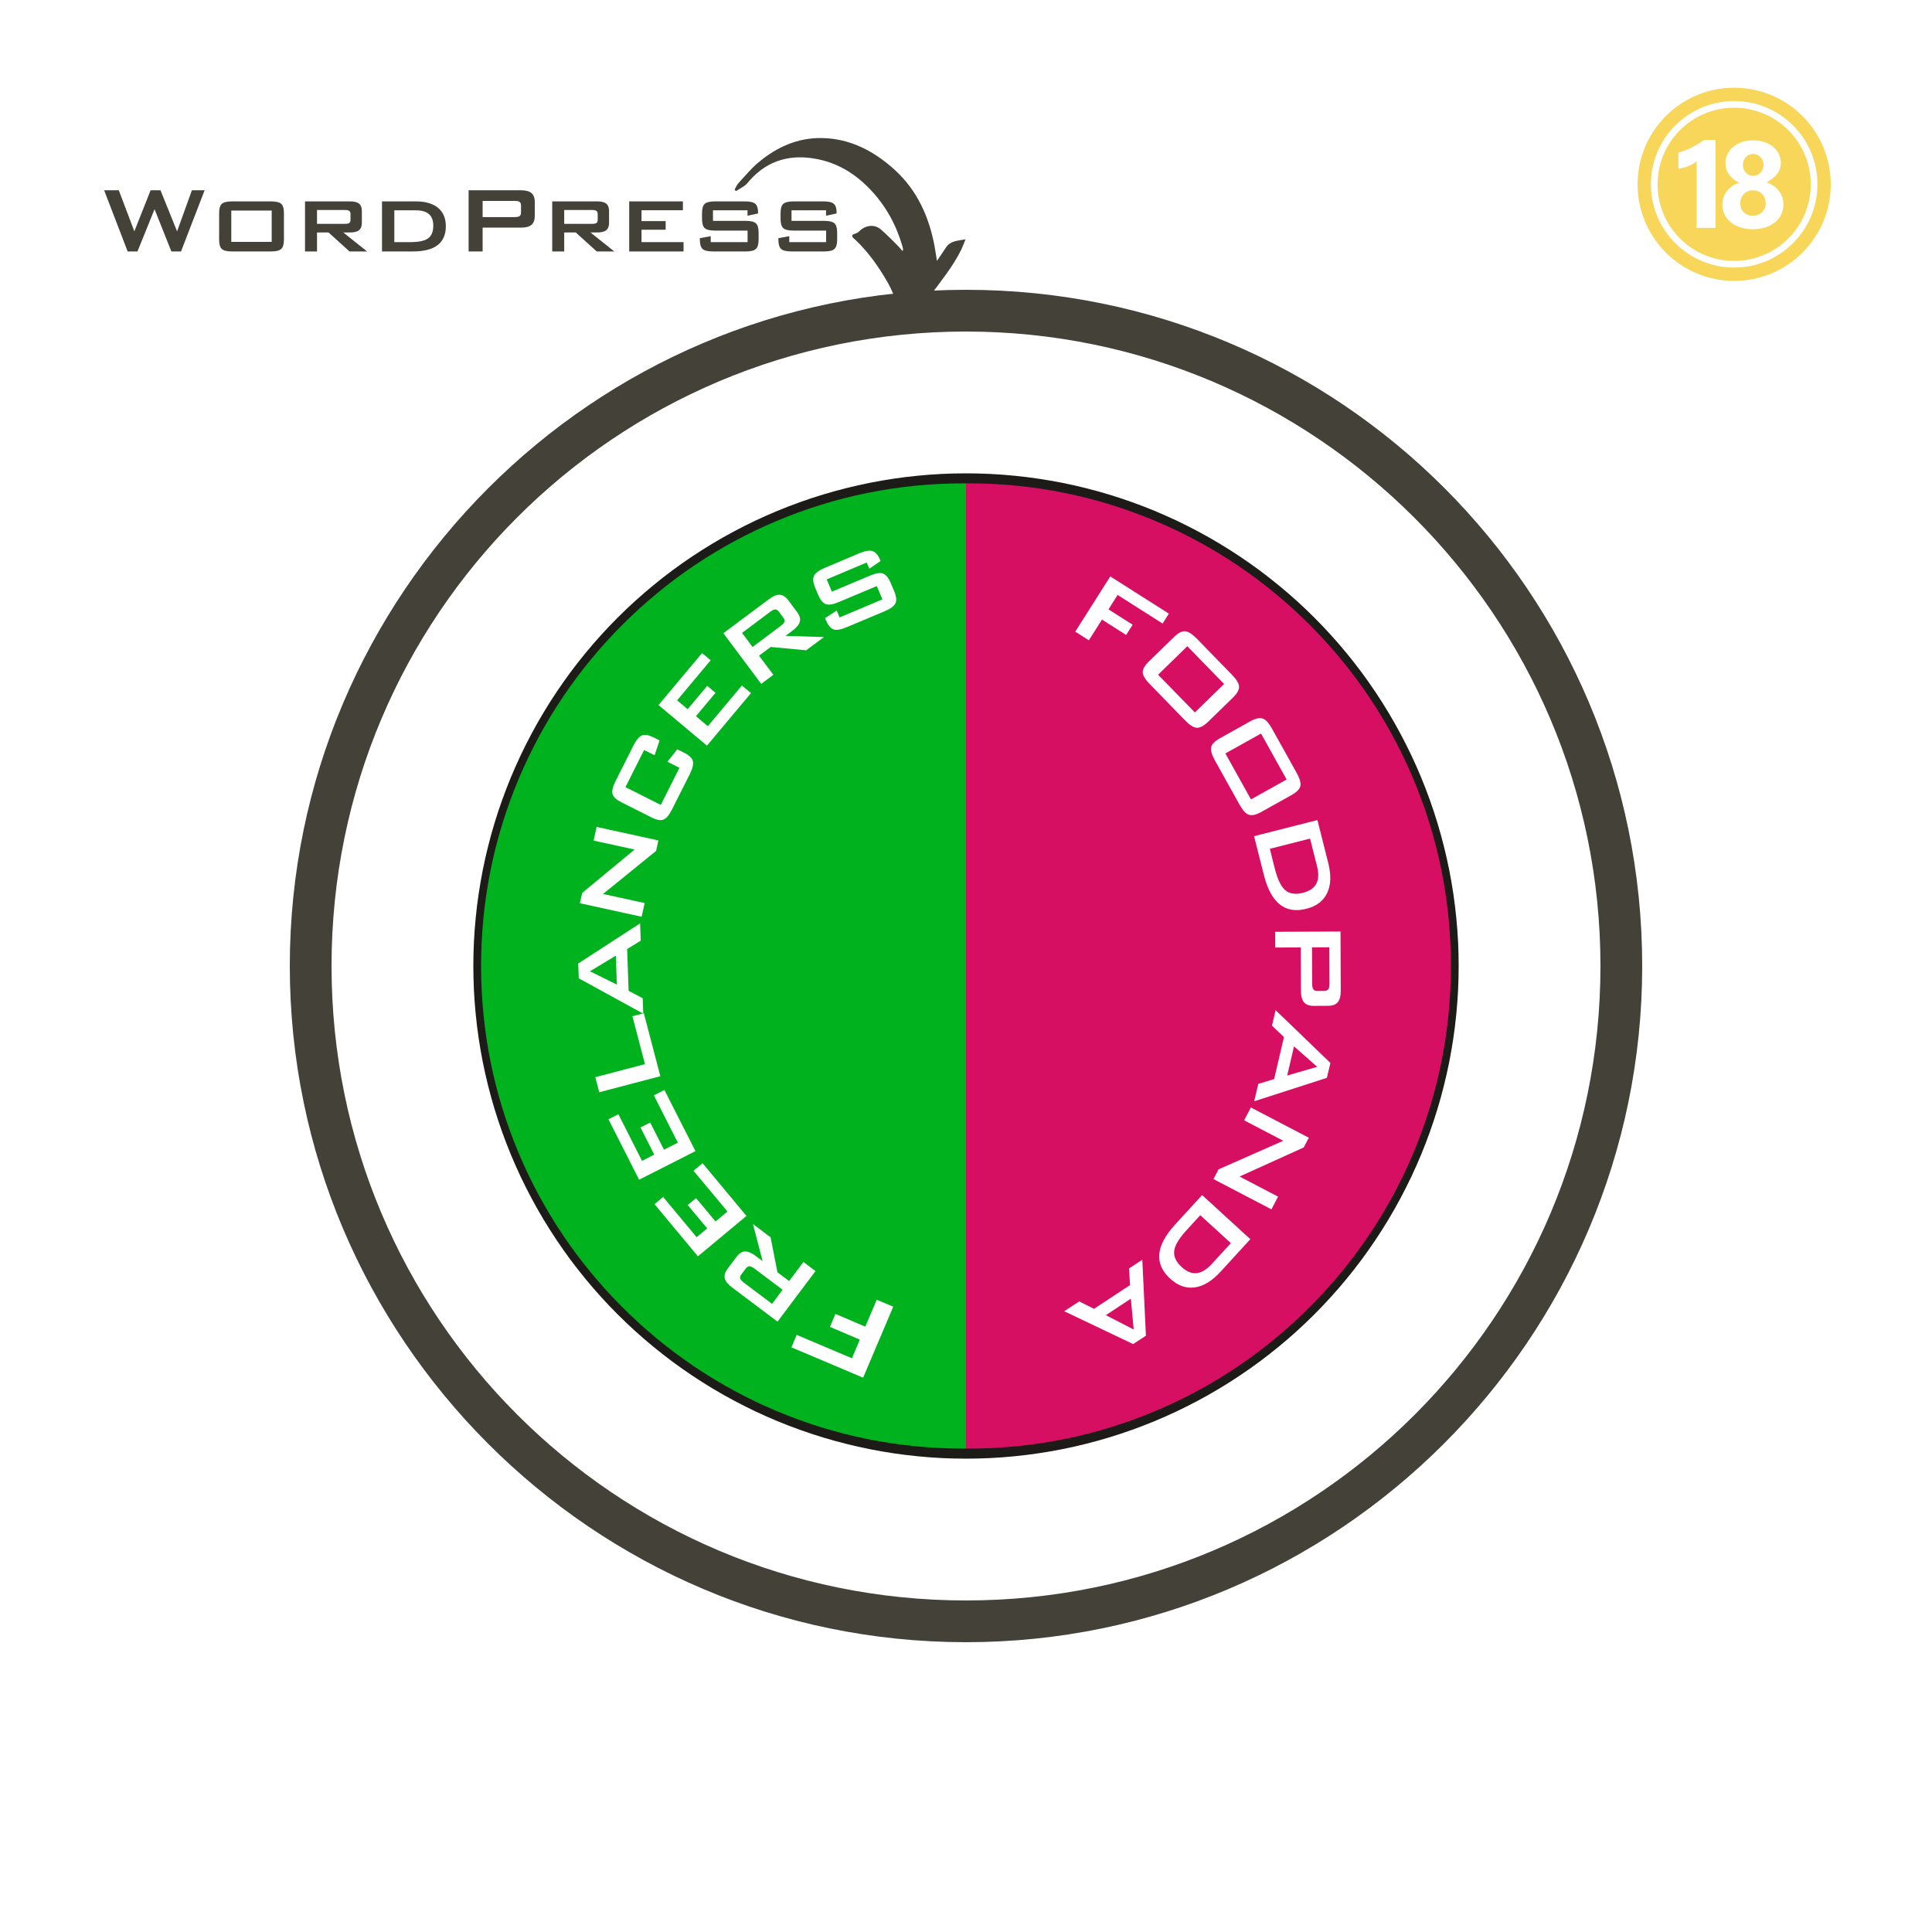
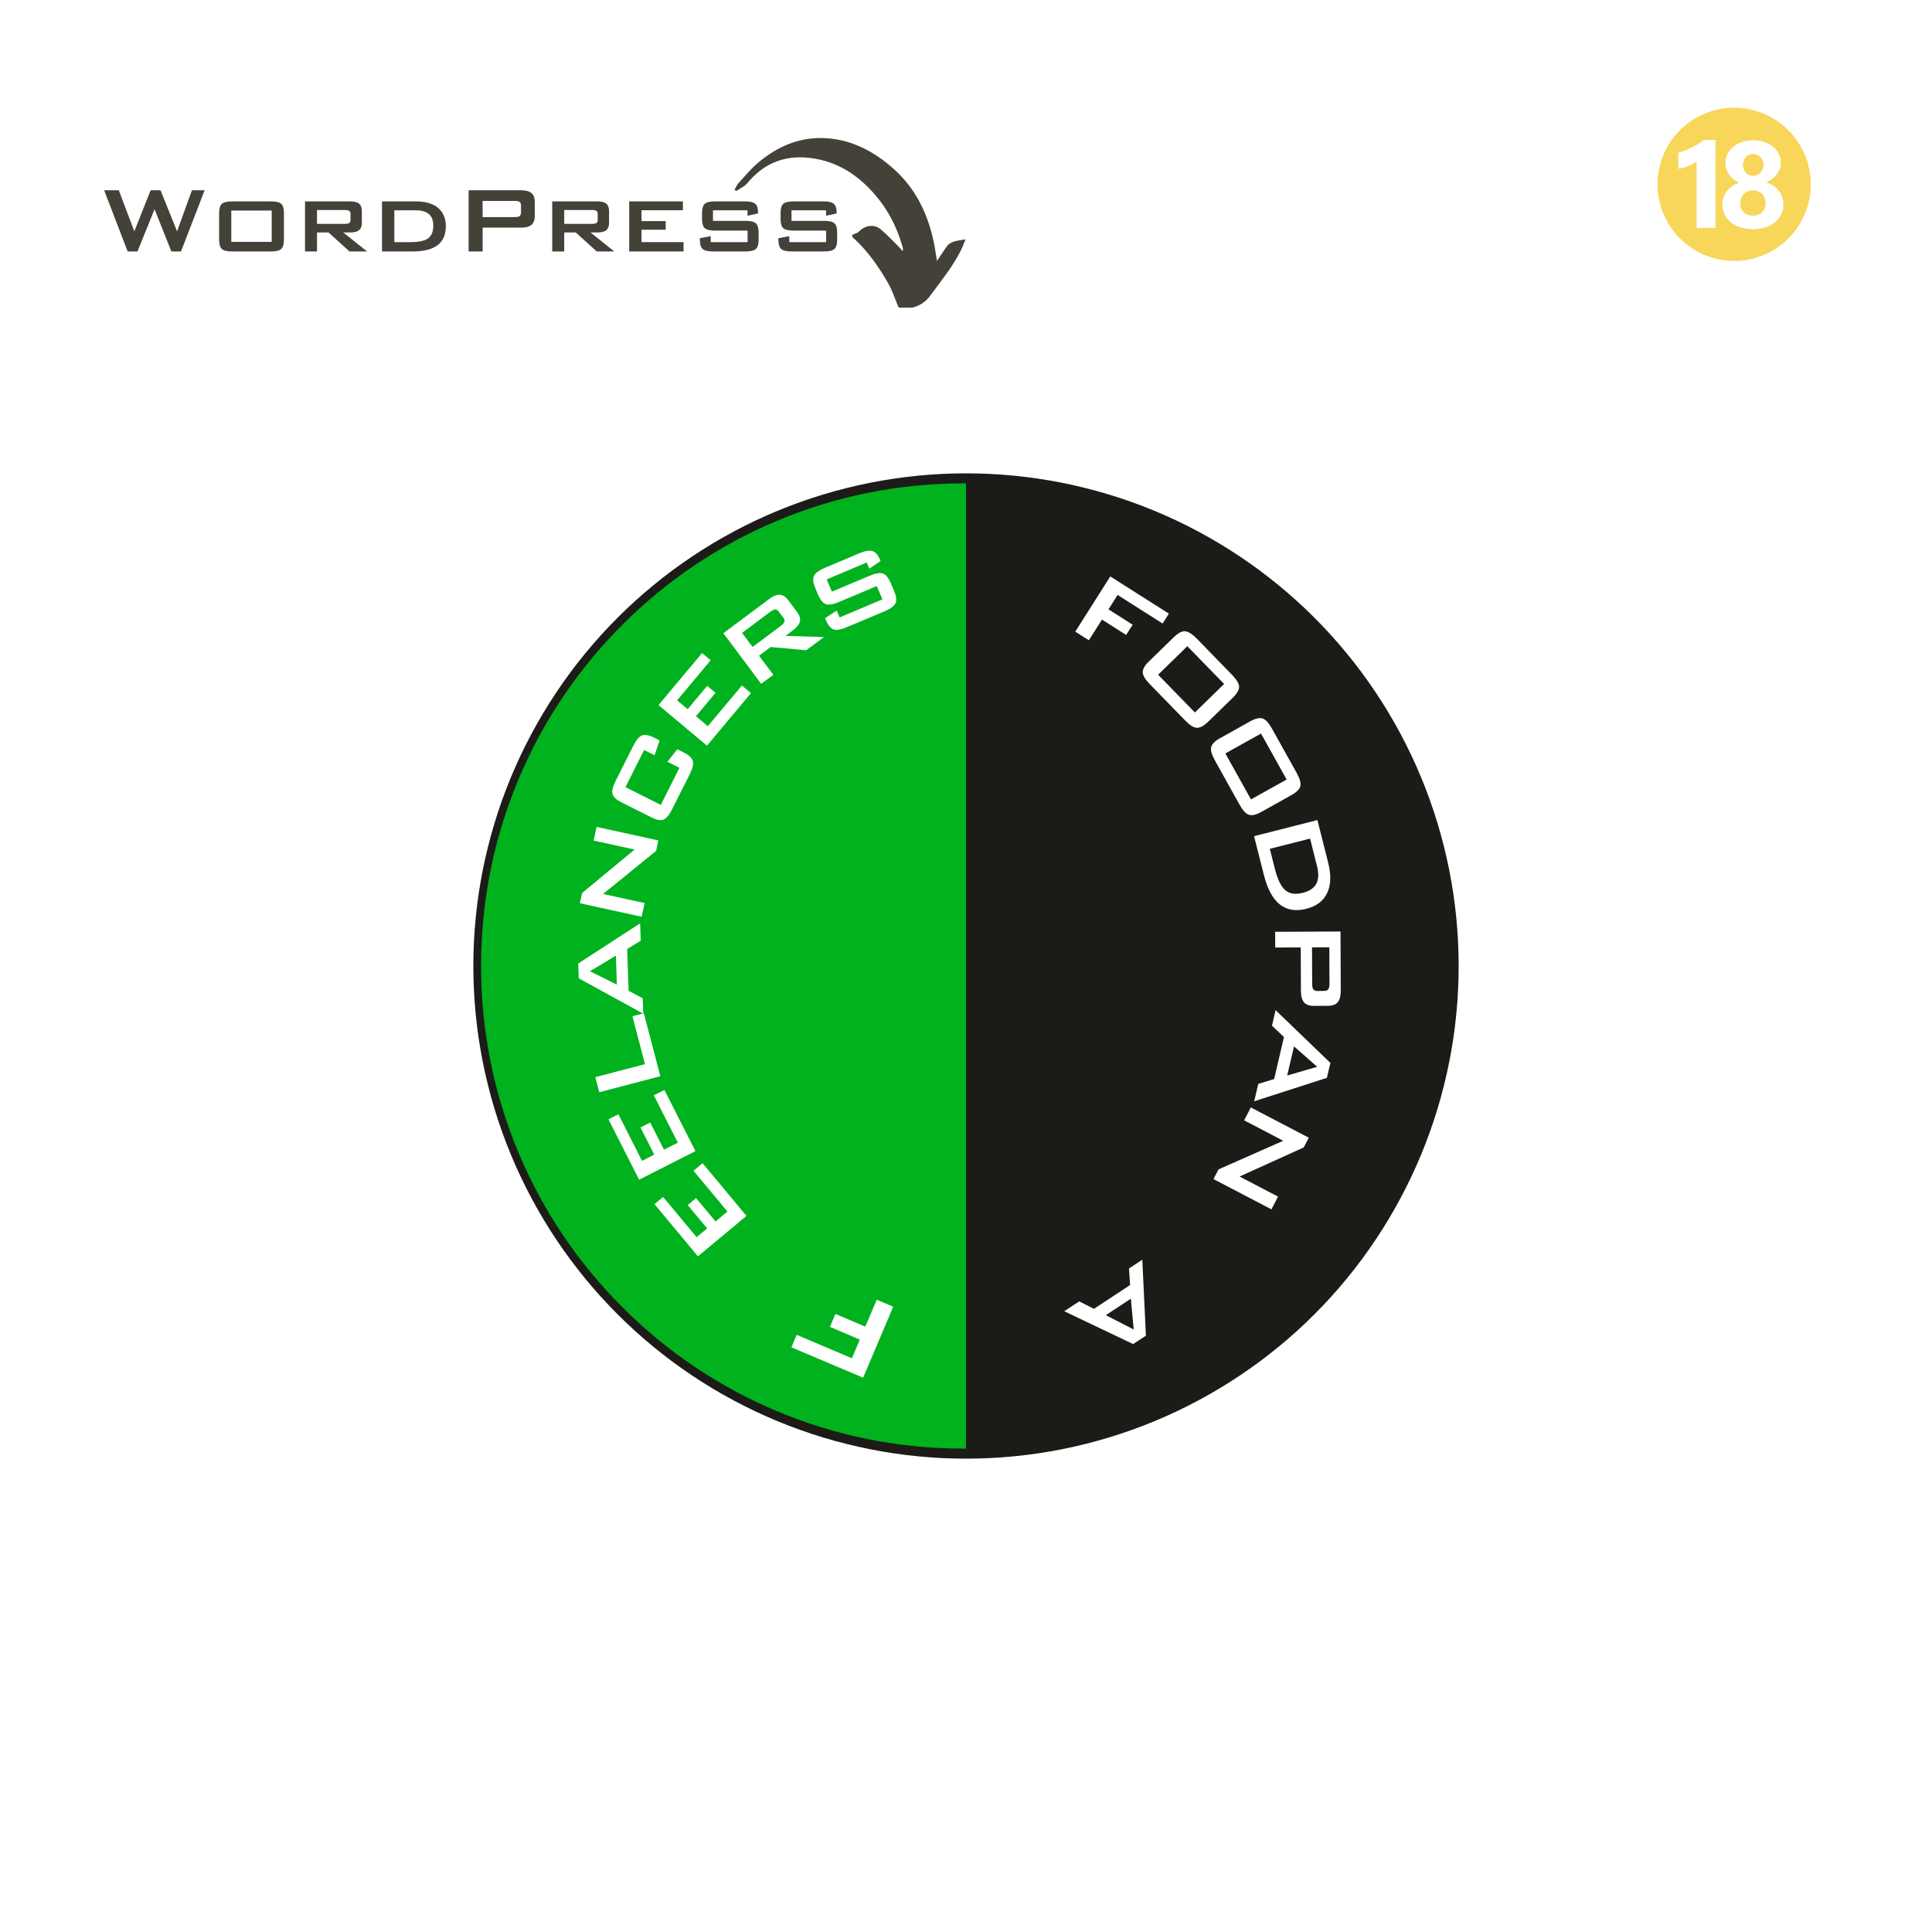
<svg xmlns="http://www.w3.org/2000/svg" width="500" zoomAndPan="magnify" viewBox="0 0 375 375" height="500" preserveAspectRatio="xMidYMid meet" version="1.0">
  <defs>
    <g />
    <clipPath id="f8baae5a56">
-       <path d="M 56.25 56.25 L 318.75 56.25 L 318.75 318.75 L 56.25 318.75 Z M 56.25 56.25 " clip-rule="nonzero" />
-     </clipPath>
+       </clipPath>
    <clipPath id="756834bd19">
      <path d="M 91.875 91.875 L 283.125 91.875 L 283.125 283.125 L 91.875 283.125 Z M 91.875 91.875 " clip-rule="nonzero" />
    </clipPath>
    <clipPath id="4f35473d80">
      <path d="M 93 93.746 L 187.496 93.746 L 187.496 281.246 L 93 281.246 Z M 93 93.746 " clip-rule="nonzero" />
    </clipPath>
    <clipPath id="ed1bb0c171">
-       <path d="M 187.504 93.746 L 281.629 93.746 L 281.629 281.246 L 187.504 281.246 Z M 187.504 93.746 " clip-rule="nonzero" />
-     </clipPath>
+       </clipPath>
    <clipPath id="030607d19b">
      <path d="M 317.852 17.023 L 355.352 17.023 L 355.352 54.523 L 317.852 54.523 Z M 317.852 17.023 " clip-rule="nonzero" />
    </clipPath>
    <clipPath id="a28c3cde53">
      <path d="M 142.5 26.723 L 187.5 26.723 L 187.5 59.723 L 142.5 59.723 Z M 142.5 26.723 " clip-rule="nonzero" />
    </clipPath>
  </defs>
  <rect x="-37.5" width="450" fill="#ffffff" y="-37.5" height="450" fill-opacity="1" />
  <rect x="-37.5" width="450" fill="#ffffff" y="-37.5" height="450" fill-opacity="1" />
  <g clip-path="url(#f8baae5a56)">
    <path fill="#444139" d="M 187.5 318.75 C 114.988 318.75 56.25 259.605 56.25 187.5 C 56.25 115.395 114.988 56.25 187.5 56.25 C 260.012 56.25 318.75 114.988 318.75 187.5 C 318.75 260.012 259.605 318.75 187.5 318.75 Z M 187.5 64.352 C 119.445 64.352 64.352 119.445 64.352 187.5 C 64.352 255.555 119.445 310.648 187.5 310.648 C 255.555 310.648 310.648 255.555 310.648 187.5 C 310.648 119.445 255.152 64.352 187.5 64.352 Z M 187.5 64.352 " fill-opacity="1" fill-rule="nonzero" />
  </g>
  <g clip-path="url(#756834bd19)">
    <path fill="#1c1b17" d="M 283.125 187.5 C 283.125 189.066 283.086 190.629 283.012 192.191 C 282.934 193.754 282.816 195.316 282.664 196.871 C 282.512 198.43 282.32 199.984 282.09 201.531 C 281.859 203.078 281.594 204.621 281.289 206.156 C 280.98 207.691 280.641 209.219 280.258 210.734 C 279.879 212.254 279.461 213.762 279.008 215.258 C 278.555 216.758 278.062 218.242 277.535 219.715 C 277.008 221.188 276.445 222.648 275.848 224.094 C 275.246 225.539 274.613 226.969 273.945 228.387 C 273.273 229.801 272.57 231.195 271.832 232.578 C 271.098 233.957 270.324 235.32 269.52 236.66 C 268.715 238.004 267.879 239.324 267.008 240.625 C 266.141 241.926 265.238 243.207 264.309 244.465 C 263.375 245.723 262.41 246.953 261.418 248.164 C 260.426 249.375 259.406 250.559 258.352 251.719 C 257.301 252.879 256.223 254.012 255.117 255.117 C 254.012 256.223 252.879 257.301 251.719 258.352 C 250.559 259.406 249.375 260.426 248.164 261.418 C 246.953 262.41 245.719 263.375 244.465 264.309 C 243.207 265.238 241.926 266.141 240.625 267.008 C 239.324 267.879 238.004 268.715 236.66 269.52 C 235.32 270.324 233.957 271.098 232.578 271.832 C 231.195 272.57 229.801 273.273 228.387 273.945 C 226.969 274.613 225.539 275.246 224.094 275.848 C 222.648 276.445 221.188 277.008 219.715 277.535 C 218.242 278.062 216.758 278.555 215.258 279.008 C 213.762 279.461 212.254 279.879 210.734 280.258 C 209.219 280.641 207.691 280.98 206.156 281.289 C 204.621 281.594 203.078 281.859 201.531 282.09 C 199.984 282.32 198.43 282.512 196.871 282.664 C 195.316 282.816 193.754 282.934 192.191 283.012 C 190.629 283.086 189.066 283.125 187.5 283.125 C 185.934 283.125 184.371 283.086 182.809 283.012 C 181.246 282.934 179.684 282.816 178.129 282.664 C 176.57 282.512 175.016 282.32 173.469 282.09 C 171.922 281.859 170.379 281.594 168.844 281.289 C 167.309 280.98 165.781 280.641 164.266 280.258 C 162.746 279.879 161.238 279.461 159.742 279.008 C 158.242 278.555 156.758 278.062 155.285 277.535 C 153.812 277.008 152.352 276.445 150.906 275.848 C 149.461 275.246 148.031 274.613 146.613 273.945 C 145.199 273.273 143.805 272.57 142.422 271.832 C 141.043 271.098 139.68 270.324 138.34 269.52 C 136.996 268.715 135.676 267.879 134.375 267.008 C 133.074 266.141 131.793 265.238 130.535 264.309 C 129.277 263.375 128.047 262.41 126.836 261.418 C 125.625 260.426 124.441 259.406 123.281 258.352 C 122.121 257.301 120.988 256.223 119.883 255.117 C 118.777 254.012 117.699 252.879 116.648 251.719 C 115.594 250.559 114.574 249.375 113.582 248.164 C 112.59 246.953 111.625 245.719 110.691 244.465 C 109.762 243.207 108.859 241.926 107.992 240.625 C 107.121 239.324 106.285 238.004 105.48 236.66 C 104.676 235.32 103.902 233.957 103.168 232.578 C 102.43 231.195 101.727 229.801 101.055 228.387 C 100.387 226.969 99.754 225.539 99.152 224.094 C 98.555 222.648 97.992 221.188 97.465 219.715 C 96.938 218.242 96.445 216.758 95.992 215.258 C 95.539 213.762 95.121 212.254 94.742 210.734 C 94.359 209.219 94.02 207.691 93.711 206.156 C 93.406 204.621 93.141 203.078 92.91 201.531 C 92.68 199.984 92.488 198.43 92.336 196.871 C 92.184 195.316 92.066 193.754 91.988 192.191 C 91.914 190.629 91.875 189.066 91.875 187.5 C 91.875 185.934 91.914 184.371 91.988 182.809 C 92.066 181.246 92.184 179.684 92.336 178.129 C 92.488 176.57 92.68 175.016 92.91 173.469 C 93.141 171.922 93.406 170.379 93.711 168.844 C 94.02 167.309 94.359 165.781 94.742 164.266 C 95.121 162.746 95.539 161.238 95.992 159.742 C 96.445 158.242 96.938 156.758 97.465 155.285 C 97.992 153.812 98.555 152.352 99.152 150.906 C 99.754 149.461 100.387 148.031 101.055 146.613 C 101.727 145.199 102.43 143.805 103.168 142.422 C 103.902 141.043 104.676 139.68 105.48 138.34 C 106.285 136.996 107.121 135.676 107.992 134.375 C 108.859 133.074 109.762 131.793 110.691 130.535 C 111.625 129.277 112.59 128.047 113.582 126.836 C 114.574 125.625 115.594 124.441 116.648 123.281 C 117.699 122.121 118.777 120.988 119.883 119.883 C 120.988 118.777 122.121 117.699 123.281 116.648 C 124.441 115.594 125.625 114.574 126.836 113.582 C 128.047 112.59 129.277 111.625 130.535 110.691 C 131.793 109.762 133.074 108.859 134.375 107.992 C 135.676 107.121 136.996 106.285 138.34 105.48 C 139.68 104.676 141.043 103.902 142.422 103.168 C 143.805 102.43 145.199 101.727 146.613 101.055 C 148.031 100.387 149.461 99.754 150.906 99.152 C 152.352 98.555 153.812 97.992 155.285 97.465 C 156.758 96.938 158.242 96.445 159.742 95.992 C 161.238 95.539 162.746 95.121 164.266 94.742 C 165.781 94.359 167.309 94.02 168.844 93.711 C 170.379 93.406 171.922 93.141 173.469 92.91 C 175.016 92.68 176.57 92.488 178.129 92.336 C 179.684 92.184 181.246 92.066 182.809 91.988 C 184.371 91.914 185.934 91.875 187.5 91.875 C 189.066 91.875 190.629 91.914 192.191 91.988 C 193.754 92.066 195.316 92.184 196.871 92.336 C 198.43 92.488 199.984 92.68 201.531 92.91 C 203.078 93.141 204.621 93.406 206.156 93.711 C 207.691 94.02 209.219 94.359 210.734 94.742 C 212.254 95.121 213.762 95.539 215.258 95.992 C 216.758 96.445 218.242 96.938 219.715 97.465 C 221.188 97.992 222.648 98.555 224.094 99.152 C 225.539 99.754 226.969 100.387 228.387 101.055 C 229.801 101.727 231.195 102.43 232.578 103.168 C 233.957 103.902 235.32 104.676 236.66 105.48 C 238.004 106.285 239.324 107.121 240.625 107.992 C 241.926 108.859 243.207 109.762 244.465 110.691 C 245.719 111.625 246.953 112.59 248.164 113.582 C 249.375 114.574 250.559 115.594 251.719 116.648 C 252.879 117.699 254.012 118.777 255.117 119.883 C 256.223 120.988 257.301 122.121 258.352 123.281 C 259.406 124.441 260.426 125.625 261.418 126.836 C 262.41 128.047 263.375 129.277 264.309 130.535 C 265.238 131.793 266.141 133.074 267.008 134.375 C 267.879 135.676 268.715 136.996 269.52 138.34 C 270.324 139.68 271.098 141.043 271.832 142.422 C 272.57 143.805 273.273 145.199 273.945 146.613 C 274.613 148.031 275.246 149.461 275.848 150.906 C 276.445 152.352 277.008 153.812 277.535 155.285 C 278.062 156.758 278.555 158.242 279.008 159.742 C 279.461 161.238 279.879 162.746 280.258 164.266 C 280.641 165.781 280.98 167.309 281.289 168.844 C 281.594 170.379 281.859 171.922 282.09 173.469 C 282.32 175.016 282.512 176.57 282.664 178.129 C 282.816 179.684 282.934 181.246 283.012 182.809 C 283.086 184.371 283.125 185.934 283.125 187.5 Z M 283.125 187.5 " fill-opacity="1" fill-rule="nonzero" />
  </g>
  <g clip-path="url(#4f35473d80)">
    <path fill="#00b21d" d="M 187.496 281.176 L 187.055 281.176 C 174.41 281.176 162.141 278.699 150.59 273.816 C 139.438 269.098 129.418 262.344 120.816 253.738 C 112.211 245.137 105.457 235.117 100.738 223.965 C 95.855 212.414 93.379 200.145 93.379 187.5 C 93.379 174.852 95.855 162.586 100.738 151.035 C 105.457 139.879 112.211 129.863 120.816 121.258 C 129.418 112.656 139.438 105.902 150.59 101.184 C 162.141 96.297 174.41 93.82 187.055 93.82 L 187.496 93.82 Z M 187.496 281.176 " fill-opacity="1" fill-rule="nonzero" />
  </g>
  <g clip-path="url(#ed1bb0c171)">
    <path fill="#d70f63" d="M 187.504 93.816 L 187.945 93.816 C 200.59 93.816 212.859 96.297 224.41 101.18 C 235.562 105.898 245.582 112.652 254.184 121.254 C 262.789 129.859 269.543 139.879 274.262 151.031 C 279.145 162.582 281.621 174.852 281.621 187.496 C 281.621 200.141 279.145 212.41 274.262 223.961 C 269.543 235.113 262.789 245.133 254.184 253.734 C 245.582 262.34 235.562 269.094 224.41 273.812 C 212.859 278.695 200.59 281.172 187.945 281.172 L 187.504 281.172 Z M 187.504 93.816 " fill-opacity="1" fill-rule="nonzero" />
  </g>
  <path fill="#f7d65a" d="M 338.883 33.527 C 339.062 33.719 339.277 33.867 339.516 33.977 C 340.035 34.199 340.551 34.199 341.07 33.977 C 341.312 33.867 341.523 33.715 341.703 33.52 C 342.102 33.098 342.297 32.598 342.293 32.02 C 342.293 31.727 342.246 31.445 342.141 31.176 C 341.941 30.648 341.586 30.277 341.074 30.051 C 340.543 29.82 340.012 29.82 339.477 30.051 C 339.238 30.16 339.027 30.312 338.852 30.504 C 338.668 30.703 338.535 30.93 338.441 31.18 C 338.344 31.449 338.293 31.727 338.297 32.012 C 338.293 32.301 338.348 32.578 338.453 32.848 C 338.555 33.102 338.695 33.328 338.883 33.527 Z M 338.883 33.527 " fill-opacity="1" fill-rule="evenodd" />
  <path fill="#f7d65a" d="M 336.602 20.906 C 335.625 20.906 334.656 21 333.699 21.191 C 332.742 21.379 331.812 21.664 330.91 22.035 C 330.008 22.41 329.148 22.867 328.34 23.41 C 327.527 23.953 326.773 24.57 326.086 25.262 C 325.395 25.949 324.777 26.703 324.234 27.512 C 323.691 28.324 323.234 29.184 322.859 30.086 C 322.488 30.984 322.207 31.918 322.016 32.875 C 321.824 33.832 321.73 34.797 321.73 35.773 C 321.73 36.75 321.824 37.719 322.016 38.676 C 322.207 39.633 322.488 40.562 322.859 41.465 C 323.234 42.367 323.691 43.227 324.234 44.035 C 324.777 44.848 325.395 45.602 326.086 46.289 C 326.773 46.98 327.527 47.598 328.34 48.141 C 329.148 48.684 330.008 49.141 330.91 49.516 C 331.812 49.887 332.742 50.168 333.699 50.359 C 334.656 50.551 335.625 50.645 336.602 50.645 C 337.578 50.645 338.543 50.551 339.5 50.359 C 340.457 50.168 341.387 49.887 342.289 49.516 C 343.191 49.141 344.051 48.684 344.863 48.141 C 345.672 47.598 346.426 46.98 347.113 46.289 C 347.805 45.602 348.422 44.848 348.965 44.035 C 349.508 43.227 349.965 42.367 350.34 41.465 C 350.711 40.562 350.996 39.633 351.184 38.676 C 351.375 37.719 351.469 36.75 351.469 35.773 C 351.469 34.797 351.375 33.832 351.184 32.875 C 350.992 31.918 350.711 30.988 350.336 30.086 C 349.965 29.184 349.504 28.328 348.961 27.516 C 348.422 26.703 347.805 25.953 347.113 25.262 C 346.422 24.57 345.672 23.953 344.859 23.414 C 344.047 22.871 343.191 22.41 342.289 22.039 C 341.387 21.664 340.457 21.383 339.5 21.191 C 338.543 21 337.578 20.906 336.602 20.906 Z M 332.98 44.227 L 329.312 44.227 L 329.312 31.293 C 329.09 31.488 328.852 31.656 328.598 31.801 C 328.312 31.965 328.02 32.109 327.719 32.23 C 327.402 32.363 327.082 32.469 326.75 32.559 C 326.426 32.645 326.098 32.711 325.762 32.75 L 325.762 29.648 C 326.695 29.375 327.598 29.02 328.465 28.574 C 329.27 28.168 330.035 27.691 330.758 27.148 L 332.98 27.148 Z M 345.727 41.645 C 345.434 42.242 345.031 42.746 344.512 43.16 C 343.945 43.605 343.32 43.934 342.637 44.145 C 341.039 44.617 339.445 44.617 337.852 44.145 C 337.164 43.938 336.539 43.613 335.977 43.172 C 335.453 42.758 335.047 42.258 334.746 41.664 C 334.445 41.051 334.297 40.406 334.305 39.723 C 334.305 39.266 334.371 38.816 334.508 38.379 C 334.645 37.945 334.848 37.547 335.121 37.18 C 335.406 36.793 335.746 36.465 336.137 36.188 C 336.582 35.879 337.062 35.641 337.578 35.473 C 336.785 35.102 336.129 34.562 335.609 33.859 C 335.137 33.207 334.906 32.48 334.91 31.676 C 334.906 31.055 335.039 30.465 335.312 29.906 C 335.582 29.355 335.953 28.887 336.426 28.496 C 336.93 28.082 337.496 27.773 338.121 27.57 C 338.816 27.344 339.535 27.23 340.27 27.242 C 341.012 27.234 341.738 27.344 342.449 27.574 C 343.074 27.773 343.641 28.082 344.152 28.492 C 344.625 28.875 344.996 29.34 345.266 29.887 C 345.535 30.438 345.668 31.02 345.66 31.633 C 345.664 32.438 345.418 33.16 344.914 33.793 C 344.359 34.492 343.672 35.027 342.855 35.395 C 343.367 35.562 343.844 35.801 344.289 36.109 C 344.684 36.387 345.027 36.719 345.32 37.105 C 345.602 37.477 345.809 37.883 345.949 38.324 C 346.09 38.77 346.16 39.227 346.16 39.691 C 346.168 40.375 346.027 41.027 345.73 41.645 Z M 345.727 41.645 " fill-opacity="1" fill-rule="evenodd" />
  <g clip-path="url(#030607d19b)">
-     <path fill="#f7d65a" d="M 336.602 17.023 C 335.984 17.023 335.375 17.055 334.762 17.117 C 334.152 17.176 333.543 17.266 332.941 17.387 C 332.34 17.504 331.746 17.652 331.156 17.832 C 330.57 18.012 329.992 18.219 329.426 18.453 C 328.855 18.688 328.305 18.949 327.762 19.238 C 327.219 19.527 326.695 19.844 326.184 20.184 C 325.672 20.527 325.18 20.891 324.707 21.281 C 324.23 21.672 323.777 22.082 323.34 22.516 C 322.906 22.949 322.496 23.406 322.105 23.879 C 321.715 24.355 321.352 24.848 321.012 25.359 C 320.668 25.867 320.352 26.395 320.062 26.938 C 319.773 27.477 319.512 28.031 319.277 28.602 C 319.043 29.168 318.836 29.746 318.656 30.332 C 318.48 30.918 318.328 31.516 318.211 32.117 C 318.09 32.719 318 33.324 317.941 33.938 C 317.879 34.547 317.852 35.16 317.852 35.773 C 317.852 36.391 317.879 37 317.941 37.613 C 318 38.223 318.09 38.832 318.211 39.434 C 318.328 40.035 318.48 40.629 318.656 41.219 C 318.836 41.805 319.043 42.383 319.277 42.949 C 319.512 43.52 319.773 44.07 320.062 44.613 C 320.352 45.156 320.668 45.68 321.012 46.191 C 321.352 46.703 321.715 47.195 322.105 47.668 C 322.496 48.145 322.906 48.598 323.34 49.035 C 323.777 49.469 324.23 49.879 324.707 50.27 C 325.18 50.66 325.672 51.023 326.184 51.363 C 326.695 51.707 327.219 52.023 327.762 52.312 C 328.305 52.602 328.855 52.863 329.426 53.098 C 329.992 53.332 330.57 53.539 331.156 53.719 C 331.746 53.895 332.34 54.043 332.941 54.164 C 333.543 54.285 334.152 54.375 334.762 54.434 C 335.375 54.496 335.984 54.523 336.602 54.523 C 337.215 54.523 337.828 54.496 338.438 54.434 C 339.051 54.375 339.656 54.285 340.258 54.164 C 340.859 54.043 341.457 53.895 342.043 53.719 C 342.629 53.539 343.207 53.332 343.773 53.098 C 344.344 52.863 344.898 52.602 345.438 52.312 C 345.98 52.023 346.508 51.707 347.016 51.363 C 347.527 51.023 348.02 50.66 348.496 50.27 C 348.969 49.879 349.426 49.469 349.859 49.035 C 350.293 48.598 350.703 48.145 351.094 47.668 C 351.484 47.195 351.848 46.703 352.191 46.191 C 352.531 45.68 352.848 45.156 353.137 44.613 C 353.426 44.07 353.688 43.52 353.922 42.949 C 354.156 42.383 354.363 41.805 354.543 41.219 C 354.723 40.629 354.871 40.035 354.988 39.434 C 355.109 38.832 355.199 38.223 355.258 37.613 C 355.32 37 355.352 36.391 355.352 35.773 C 355.352 35.16 355.32 34.547 355.258 33.938 C 355.199 33.328 355.109 32.719 354.988 32.117 C 354.867 31.516 354.719 30.922 354.539 30.332 C 354.363 29.746 354.156 29.168 353.922 28.602 C 353.684 28.035 353.422 27.48 353.133 26.938 C 352.844 26.398 352.527 25.871 352.188 25.359 C 351.848 24.852 351.48 24.355 351.09 23.883 C 350.703 23.406 350.289 22.953 349.855 22.52 C 349.422 22.086 348.969 21.672 348.492 21.285 C 348.02 20.895 347.523 20.527 347.016 20.188 C 346.504 19.848 345.977 19.531 345.438 19.242 C 344.895 18.953 344.34 18.691 343.773 18.453 C 343.207 18.219 342.629 18.012 342.043 17.836 C 341.453 17.656 340.859 17.508 340.258 17.387 C 339.656 17.266 339.047 17.176 338.438 17.117 C 337.828 17.055 337.215 17.023 336.602 17.023 Z M 336.602 51.938 C 336.07 51.938 335.543 51.914 335.016 51.859 C 334.488 51.809 333.965 51.73 333.445 51.629 C 332.926 51.523 332.414 51.395 331.906 51.242 C 331.402 51.09 330.902 50.91 330.414 50.707 C 329.926 50.504 329.449 50.281 328.98 50.031 C 328.512 49.781 328.059 49.508 327.621 49.215 C 327.18 48.922 326.754 48.605 326.348 48.27 C 325.938 47.934 325.543 47.578 325.172 47.203 C 324.797 46.832 324.441 46.438 324.105 46.027 C 323.77 45.621 323.453 45.195 323.16 44.754 C 322.867 44.316 322.594 43.863 322.344 43.395 C 322.094 42.926 321.871 42.449 321.668 41.961 C 321.465 41.473 321.285 40.973 321.133 40.469 C 320.98 39.961 320.852 39.449 320.746 38.93 C 320.645 38.41 320.566 37.887 320.516 37.359 C 320.461 36.832 320.438 36.305 320.438 35.773 C 320.438 35.246 320.461 34.719 320.516 34.191 C 320.566 33.664 320.645 33.141 320.746 32.621 C 320.852 32.102 320.98 31.59 321.133 31.082 C 321.285 30.578 321.465 30.078 321.668 29.59 C 321.871 29.102 322.094 28.621 322.344 28.156 C 322.594 27.688 322.867 27.234 323.16 26.793 C 323.453 26.355 323.77 25.93 324.105 25.52 C 324.441 25.113 324.797 24.719 325.172 24.344 C 325.543 23.973 325.938 23.617 326.348 23.281 C 326.754 22.945 327.18 22.629 327.621 22.336 C 328.059 22.043 328.512 21.77 328.98 21.52 C 329.449 21.27 329.926 21.043 330.414 20.84 C 330.902 20.641 331.402 20.461 331.906 20.309 C 332.414 20.152 332.926 20.023 333.445 19.922 C 333.965 19.82 334.488 19.742 335.016 19.688 C 335.543 19.637 336.07 19.609 336.602 19.609 C 337.129 19.609 337.656 19.637 338.184 19.688 C 338.711 19.742 339.234 19.82 339.754 19.922 C 340.273 20.023 340.785 20.152 341.293 20.309 C 341.797 20.461 342.297 20.641 342.785 20.84 C 343.273 21.043 343.754 21.27 344.219 21.52 C 344.688 21.77 345.141 22.043 345.582 22.336 C 346.02 22.629 346.445 22.945 346.855 23.281 C 347.262 23.617 347.656 23.973 348.031 24.344 C 348.402 24.719 348.758 25.113 349.094 25.52 C 349.43 25.93 349.746 26.355 350.039 26.793 C 350.332 27.234 350.605 27.688 350.855 28.156 C 351.105 28.621 351.332 29.102 351.535 29.59 C 351.734 30.078 351.914 30.578 352.066 31.082 C 352.223 31.59 352.352 32.102 352.453 32.621 C 352.555 33.141 352.633 33.664 352.688 34.191 C 352.738 34.719 352.766 35.246 352.766 35.773 C 352.762 36.305 352.738 36.832 352.684 37.359 C 352.633 37.887 352.555 38.41 352.453 38.93 C 352.348 39.445 352.219 39.961 352.066 40.465 C 351.914 40.973 351.734 41.469 351.531 41.961 C 351.328 42.449 351.102 42.926 350.852 43.395 C 350.602 43.859 350.332 44.312 350.039 44.754 C 349.742 45.191 349.43 45.617 349.094 46.027 C 348.758 46.438 348.402 46.828 348.027 47.203 C 347.652 47.578 347.262 47.93 346.852 48.266 C 346.441 48.602 346.02 48.918 345.578 49.211 C 345.137 49.508 344.684 49.777 344.219 50.027 C 343.75 50.277 343.273 50.504 342.785 50.707 C 342.297 50.91 341.797 51.086 341.293 51.242 C 340.785 51.395 340.273 51.523 339.754 51.625 C 339.234 51.73 338.711 51.809 338.184 51.859 C 337.656 51.914 337.129 51.938 336.602 51.938 Z M 336.602 51.938 " fill-opacity="1" fill-rule="evenodd" />
-   </g>
+     </g>
  <path fill="#f7d65a" d="M 342.031 37.672 C 341.543 37.176 340.945 36.934 340.246 36.945 C 339.91 36.941 339.586 37.004 339.27 37.125 C 338.977 37.242 338.715 37.418 338.496 37.645 C 338.27 37.871 338.098 38.133 337.977 38.43 C 337.848 38.746 337.789 39.078 337.789 39.422 C 337.785 39.773 337.844 40.113 337.965 40.445 C 338.074 40.738 338.242 40.996 338.465 41.215 C 338.691 41.43 338.949 41.59 339.242 41.699 C 339.566 41.816 339.902 41.871 340.25 41.867 C 340.59 41.871 340.918 41.812 341.234 41.691 C 341.527 41.578 341.785 41.418 342.012 41.203 C 342.238 40.98 342.41 40.723 342.527 40.426 C 342.781 39.773 342.785 39.117 342.539 38.457 C 342.426 38.16 342.254 37.898 342.031 37.672 Z M 342.031 37.672 " fill-opacity="1" fill-rule="evenodd" />
  <g clip-path="url(#a28c3cde53)">
    <path fill="#444139" d="M 175.195 48.746 C 174.836 48.336 174.551 47.977 174.223 47.652 C 173.141 46.586 172.09 45.477 170.926 44.496 C 169.676 43.441 167.871 43.727 166.719 44.949 C 166.43 45.254 165.922 45.348 165.465 45.559 C 165.266 46.051 165.734 46.266 166.023 46.539 C 168.645 49.027 170.68 51.965 172.445 55.082 C 173.121 56.273 173.574 57.598 174.086 58.879 C 174.488 59.883 174.539 60.023 175.633 59.938 C 177.59 59.781 179.293 59.113 180.523 57.434 C 182.668 54.512 184.984 51.715 186.59 48.438 C 186.852 47.902 187.043 47.336 187.402 46.457 C 185.797 46.746 184.48 46.738 183.633 48.012 C 183.113 48.793 182.582 49.566 181.867 50.633 C 181.684 49.512 181.57 48.734 181.43 47.969 C 180.383 42.184 178.055 36.965 173.688 32.988 C 169.715 29.367 165.047 26.863 159.453 26.793 C 154.754 26.738 150.719 28.582 147.191 31.543 C 145.781 32.73 144.586 34.18 143.332 35.547 C 143.008 35.902 142.828 36.383 142.582 36.812 C 142.68 36.902 142.773 36.992 142.867 37.086 C 143.445 36.727 144.043 36.398 144.59 35.996 C 144.93 35.742 145.191 35.387 145.477 35.062 C 149.133 30.93 153.746 29.828 158.977 30.953 C 162.973 31.812 166.273 33.965 169.047 36.914 C 171.977 40.023 173.965 43.684 175.156 47.785 C 175.211 47.969 175.254 48.156 175.285 48.34 C 175.293 48.426 175.246 48.516 175.195 48.746 Z M 175.195 48.746 " fill-opacity="1" fill-rule="nonzero" />
  </g>
  <g fill="#ffffff" fill-opacity="1">
    <g transform="translate(176.906, 255.126)">
      <g>
        <path d="M -3.531 -1.5 L -9.375 12.281 L -23.297 6.391 L -22.266 3.969 L -11.547 8.516 L -10.016 4.891 L -15.812 2.422 L -14.75 -0.094 L -8.953 2.375 L -6.734 -2.844 Z M -3.531 -1.5 " />
      </g>
    </g>
  </g>
  <g fill="#ffffff" fill-opacity="1">
    <g transform="translate(160.479, 248.355)">
      <g>
-         <path d="M -16.094 0.609 L -10.625 4.719 L -8.578 1.984 L -14.047 -2.125 C -14.461 -2.438 -14.789 -2.586 -15.031 -2.578 C -15.281 -2.566 -15.516 -2.414 -15.734 -2.125 L -16.578 -1 C -16.797 -0.719 -16.875 -0.457 -16.812 -0.219 C -16.75 0.02 -16.508 0.297 -16.094 0.609 Z M -2.188 -1.641 L -9.562 8.172 L -18.391 1.531 C -19.203 0.926 -19.672 0.336 -19.797 -0.234 C -19.93 -0.805 -19.75 -1.426 -19.25 -2.094 L -17.516 -4.406 C -17.016 -5.07 -16.473 -5.414 -15.891 -5.438 C -15.305 -5.469 -14.609 -5.18 -13.797 -4.578 L -12.453 -3.562 L -14.328 -10.766 L -10.906 -8.188 L -9.578 -1.406 L -7.312 0.297 L -4.531 -3.406 Z M -2.188 -1.641 " />
-       </g>
+         </g>
    </g>
  </g>
  <g fill="#ffffff" fill-opacity="1">
    <g transform="translate(146.637, 238.103)">
      <g>
        <path d="M -1.75 -2.094 L -11.172 5.75 L -19.594 -4.375 L -17.922 -5.766 L -11.422 2.031 L -9.375 0.328 L -13.156 -4.203 L -11.531 -5.547 L -7.75 -1.016 L -5.438 -2.953 L -12.031 -10.859 L -10.266 -12.328 Z M -1.75 -2.094 " />
      </g>
    </g>
  </g>
  <g fill="#ffffff" fill-opacity="1">
    <g transform="translate(136.223, 225.871)">
      <g>
        <path d="M -1.234 -2.438 L -12.172 3.109 L -18.125 -8.625 L -16.188 -9.594 L -11.609 -0.547 L -9.234 -1.766 L -11.906 -7.031 L -10.016 -7.984 L -7.344 -2.719 L -4.656 -4.078 L -9.312 -13.266 L -7.266 -14.312 Z M -1.234 -2.438 " />
      </g>
    </g>
  </g>
  <g fill="#ffffff" fill-opacity="1">
    <g transform="translate(128.86, 211.533)">
      <g>
        <path d="M -0.688 -2.641 L -12.547 0.469 L -13.312 -2.453 L -3.672 -4.984 L -6.109 -14.281 L -3.891 -14.859 Z M -0.688 -2.641 " />
      </g>
    </g>
  </g>
  <g fill="#ffffff" fill-opacity="1">
    <g transform="translate(124.886, 197.613)">
      <g>
        <path d="M -0.031 -0.859 L -12.547 -7.719 L -12.656 -10.594 L -0.641 -18.391 L -0.516 -15.031 L -3.156 -13.406 L -2.875 -5.297 L -0.141 -3.859 Z M -5.156 -6.5 L -5.344 -12.125 L -10.375 -9.094 Z M -5.156 -6.5 " />
      </g>
    </g>
  </g>
  <g fill="#ffffff" fill-opacity="1">
    <g transform="translate(123.958, 180.612)">
      <g>
        <path d="M 0.578 -2.672 L -11.406 -5.297 L -10.953 -7.297 L -0.781 -15.719 L -8.734 -17.453 L -8.156 -20.109 L 3.828 -17.484 L 3.391 -15.453 L -6.906 -7.094 L 1.172 -5.328 Z M 0.578 -2.672 " />
      </g>
    </g>
  </g>
  <g fill="#ffffff" fill-opacity="1">
    <g transform="translate(127.914, 162.124)">
      <g>
        <path d="M -2.891 -16.547 L -6.516 -9.344 L 0.344 -5.891 L 3.969 -13.094 L 1.641 -14.266 L 3.547 -16.688 L 4.828 -16.047 C 5.816 -15.547 6.395 -15.004 6.562 -14.422 C 6.727 -13.836 6.531 -12.984 5.969 -11.859 L 2.531 -5.031 C 1.969 -3.914 1.406 -3.25 0.844 -3.031 C 0.281 -2.82 -0.5 -2.973 -1.5 -3.484 L -7.281 -6.391 C -8.281 -6.891 -8.859 -7.426 -9.016 -8 C -9.18 -8.57 -8.984 -9.422 -8.422 -10.547 L -4.984 -17.375 C -4.41 -18.508 -3.844 -19.18 -3.281 -19.391 C -2.727 -19.598 -1.953 -19.453 -0.953 -18.953 L 0.109 -18.406 L -0.859 -15.531 Z M -2.891 -16.547 " />
      </g>
    </g>
  </g>
  <g fill="#ffffff" fill-opacity="1">
    <g transform="translate(135.471, 146.825)">
      <g>
        <path d="M 1.75 -2.094 L -7.656 -9.969 L 0.797 -20.062 L 2.469 -18.672 L -4.047 -10.891 L -2 -9.172 L 1.797 -13.703 L 3.406 -12.344 L -0.391 -7.812 L 1.922 -5.875 L 8.531 -13.766 L 10.297 -12.297 Z M 1.75 -2.094 " />
      </g>
    </g>
  </g>
  <g fill="#ffffff" fill-opacity="1">
    <g transform="translate(145.561, 134.375)">
      <g>
        <path d="M 3.938 -15.625 L -1.531 -11.531 L 0.516 -8.797 L 5.984 -12.891 C 6.398 -13.203 6.641 -13.473 6.703 -13.703 C 6.766 -13.941 6.688 -14.207 6.469 -14.5 L 5.625 -15.641 C 5.406 -15.93 5.172 -16.078 4.922 -16.078 C 4.68 -16.086 4.352 -15.938 3.938 -15.625 Z M 2.188 -1.641 L -5.156 -11.469 L 3.703 -18.078 C 4.504 -18.68 5.195 -18.969 5.781 -18.938 C 6.375 -18.906 6.922 -18.555 7.422 -17.891 L 9.156 -15.578 C 9.656 -14.91 9.832 -14.289 9.688 -13.719 C 9.539 -13.156 9.066 -12.57 8.266 -11.969 L 6.906 -10.953 L 14.359 -10.719 L 10.922 -8.156 L 4.031 -8.797 L 1.766 -7.109 L 4.547 -3.391 Z M 2.188 -1.641 " />
      </g>
    </g>
  </g>
  <g fill="#ffffff" fill-opacity="1">
    <g transform="translate(159.184, 123.916)">
      <g>
        <path d="M 9.047 -14.734 L 1.281 -11.453 L 2.281 -9.078 L 9.641 -12.172 C 10.785 -12.66 11.641 -12.801 12.203 -12.594 C 12.766 -12.395 13.266 -11.785 13.703 -10.766 L 14.359 -9.203 C 14.797 -8.172 14.883 -7.379 14.625 -6.828 C 14.375 -6.285 13.68 -5.77 12.547 -5.281 L 5.219 -2.203 C 4.039 -1.703 3.164 -1.551 2.594 -1.75 C 2.031 -1.957 1.531 -2.578 1.094 -3.609 L 0.953 -3.938 L 3.219 -5.406 L 3.781 -4.078 L 12.094 -7.578 L 11 -10.156 L 3.672 -7.078 C 2.523 -6.586 1.664 -6.445 1.094 -6.656 C 0.531 -6.863 0.031 -7.484 -0.406 -8.516 L -0.938 -9.781 C -1.363 -10.801 -1.453 -11.582 -1.203 -12.125 C -0.953 -12.676 -0.254 -13.195 0.891 -13.688 L 7.594 -16.516 C 8.738 -16.992 9.598 -17.141 10.172 -16.953 C 10.742 -16.773 11.223 -16.227 11.609 -15.312 L 11.734 -15.031 L 9.547 -13.531 Z M 9.047 -14.734 " />
      </g>
    </g>
  </g>
  <g fill="#ffffff" fill-opacity="1">
    <g transform="translate(206.317, 121.088)">
      <g>
        <path d="M 2.391 1.516 L 9.188 -9.203 L 20.562 -1.984 L 19.344 -0.062 L 10.609 -5.609 L 8.844 -2.812 L 13.531 0.172 L 12.266 2.156 L 7.578 -0.828 L 5.031 3.188 Z M 2.391 1.516 " />
      </g>
    </g>
  </g>
  <g fill="#ffffff" fill-opacity="1">
    <g transform="translate(219.131, 128.649)">
      <g>
        <path d="M 5.656 2.312 L 12.797 9.641 L 18.469 4.109 L 11.328 -3.219 Z M 8.703 -4.969 C 9.523 -5.77 10.242 -6.156 10.859 -6.125 C 11.484 -6.094 12.25 -5.617 13.156 -4.703 L 20 2.328 C 20.914 3.273 21.375 4.051 21.375 4.656 C 21.383 5.27 20.977 5.977 20.156 6.781 L 15.359 11.453 C 14.523 12.254 13.797 12.641 13.172 12.609 C 12.555 12.586 11.801 12.113 10.906 11.188 L 4.062 4.156 C 3.156 3.238 2.691 2.469 2.672 1.844 C 2.66 1.219 3.07 0.504 3.906 -0.297 Z M 8.703 -4.969 " />
      </g>
    </g>
  </g>
  <g fill="#ffffff" fill-opacity="1">
    <g transform="translate(232.985, 142.522)">
      <g>
        <path d="M 4.859 3.719 L 9.828 12.641 L 16.75 8.781 L 11.781 -0.141 Z M 9.688 -2.516 C 10.695 -3.078 11.492 -3.258 12.078 -3.062 C 12.672 -2.875 13.281 -2.219 13.906 -1.094 L 18.688 7.484 C 19.32 8.629 19.562 9.492 19.406 10.078 C 19.258 10.672 18.68 11.25 17.672 11.812 L 11.828 15.078 C 10.816 15.641 10.016 15.82 9.422 15.625 C 8.836 15.438 8.234 14.781 7.609 13.656 L 2.828 5.078 C 2.203 3.953 1.961 3.086 2.109 2.484 C 2.254 1.891 2.832 1.312 3.844 0.75 Z M 9.688 -2.516 " />
      </g>
    </g>
  </g>
  <g fill="#ffffff" fill-opacity="1">
    <g transform="translate(242.709, 159.565)">
      <g>
        <path d="M 3.766 5.188 L 4.734 9.047 C 5.273 11.16 5.961 12.562 6.797 13.25 C 7.629 13.938 8.77 14.094 10.219 13.719 C 11.488 13.395 12.348 12.801 12.797 11.938 C 13.242 11.082 13.281 9.93 12.906 8.484 L 11.578 3.203 Z M 0.703 2.734 L 13 -0.391 L 15.094 7.906 C 15.695 10.27 15.629 12.223 14.891 13.766 C 14.16 15.316 12.816 16.336 10.859 16.828 C 8.797 17.359 7.078 17.078 5.703 15.984 C 4.328 14.898 3.297 12.992 2.609 10.266 Z M 0.703 2.734 " />
      </g>
    </g>
  </g>
  <g fill="#ffffff" fill-opacity="1">
    <g transform="translate(247.489, 178.036)">
      <g>
        <path d="M 0.016 2.828 L 12.703 2.766 L 12.75 14.188 C 12.758 15.238 12.57 16 12.188 16.469 C 11.801 16.945 11.172 17.188 10.297 17.188 L 7.484 17.203 C 6.617 17.203 5.992 16.969 5.609 16.5 C 5.223 16.039 5.023 15.285 5.016 14.234 L 4.984 5.859 L 0.031 5.875 Z M 10.562 12.891 L 10.531 5.828 L 7.172 5.844 L 7.203 12.906 C 7.203 13.438 7.281 13.801 7.438 14 C 7.594 14.207 7.852 14.312 8.219 14.312 L 9.547 14.297 C 9.91 14.297 10.172 14.191 10.328 13.984 C 10.484 13.785 10.562 13.422 10.562 12.891 Z M 10.562 12.891 " />
      </g>
    </g>
  </g>
  <g fill="#ffffff" fill-opacity="1">
    <g transform="translate(247.795, 195.209)">
      <g>
        <path d="M -0.203 0.859 L 10.438 11.109 L 9.75 14 L -4.359 18.547 L -3.562 15.172 L -0.484 14.234 L 1.422 6.078 L -0.906 3.875 Z M 3.375 7.891 L 2.047 13.547 L 7.875 11.859 Z M 3.375 7.891 " />
      </g>
    </g>
  </g>
  <g fill="#ffffff" fill-opacity="1">
    <g transform="translate(244.099, 212.454)">
      <g>
        <path d="M -1.312 2.5 L 9.938 8.375 L 8.953 10.266 L -3.5 15.906 L 3.969 19.812 L 2.688 22.281 L -8.562 16.406 L -7.578 14.516 L 4.984 8.969 L -2.609 5 Z M -1.312 2.5 " />
      </g>
    </g>
  </g>
  <g fill="#ffffff" fill-opacity="1">
    <g transform="translate(235.236, 229.867)">
      <g>
-         <path d="M -2.266 6 L -4.953 8.938 C -6.422 10.551 -7.211 11.891 -7.328 12.953 C -7.453 14.023 -6.961 15.066 -5.859 16.078 C -4.891 16.961 -3.922 17.352 -2.953 17.25 C -1.992 17.145 -1.008 16.539 0 15.438 L 3.672 11.422 Z M -1.906 2.094 L 7.453 10.656 L 1.688 16.953 C 0.031 18.766 -1.641 19.785 -3.328 20.016 C -5.016 20.254 -6.602 19.691 -8.094 18.328 C -9.664 16.891 -10.375 15.297 -10.219 13.547 C -10.07 11.805 -9.047 9.895 -7.141 7.812 Z M -1.906 2.094 " />
-       </g>
+         </g>
    </g>
  </g>
  <g fill="#ffffff" fill-opacity="1">
    <g transform="translate(222.47, 244.023)">
      <g>
        <path d="M -0.75 0.484 L -0.047 15.234 L -2.531 16.859 L -15.906 10.484 L -13 8.578 L -10.125 10.016 L -3.125 5.406 L -3.328 2.188 Z M -2.969 8.047 L -7.828 11.25 L -2.422 14.031 Z M -2.969 8.047 " />
      </g>
    </g>
  </g>
  <g fill="#444139" fill-opacity="1">
    <g transform="translate(19.31, 48.808)">
      <g>
        <path d="M 5.469 0 L 0.906 -11.875 L 3.75 -11.875 L 6.766 -3.906 L 9.922 -11.875 L 11.844 -11.875 L 15.062 -3.906 L 17.938 -11.875 L 20.406 -11.875 L 15.828 0 L 13.953 0 L 10.688 -8.203 L 7.375 0 Z M 5.469 0 " />
      </g>
    </g>
  </g>
  <g fill="#444139" fill-opacity="1">
    <g transform="translate(40.596, 48.808)">
      <g>
        <path d="M 4.297 -1.859 L 12.141 -1.859 L 12.141 -7.938 L 4.297 -7.938 Z M 1.938 -7.438 C 1.938 -8.32 2.109 -8.922 2.453 -9.234 C 2.797 -9.555 3.461 -9.719 4.453 -9.719 L 11.984 -9.719 C 12.984 -9.719 13.656 -9.555 14 -9.234 C 14.344 -8.922 14.516 -8.32 14.516 -7.438 L 14.516 -2.297 C 14.516 -1.41 14.336 -0.805 13.984 -0.484 C 13.641 -0.16 12.973 0 11.984 0 L 4.453 0 C 3.461 0 2.797 -0.16 2.453 -0.484 C 2.109 -0.805 1.938 -1.41 1.938 -2.297 Z M 1.938 -7.438 " />
      </g>
    </g>
  </g>
  <g fill="#444139" fill-opacity="1">
    <g transform="translate(57.032, 48.808)">
      <g>
        <path d="M 9.922 -8.047 L 4.5 -8.047 L 4.5 -5.359 L 9.922 -5.359 C 10.328 -5.359 10.609 -5.414 10.766 -5.531 C 10.922 -5.656 11 -5.859 11 -6.141 L 11 -7.266 C 11 -7.547 10.922 -7.742 10.766 -7.859 C 10.609 -7.984 10.328 -8.047 9.922 -8.047 Z M 2.172 0 L 2.172 -9.719 L 10.922 -9.719 C 11.723 -9.719 12.301 -9.57 12.656 -9.281 C 13.02 -8.988 13.203 -8.508 13.203 -7.844 L 13.203 -5.547 C 13.203 -4.891 13.02 -4.414 12.656 -4.125 C 12.301 -3.832 11.723 -3.688 10.922 -3.688 L 9.594 -3.688 L 14.219 0 L 10.812 0 L 6.734 -3.688 L 4.5 -3.688 L 4.5 0 Z M 2.172 0 " />
      </g>
    </g>
  </g>
  <g fill="#444139" fill-opacity="1">
    <g transform="translate(71.975, 48.808)">
      <g>
        <path d="M 4.562 -1.812 L 7.609 -1.812 C 9.285 -1.812 10.457 -2.055 11.125 -2.547 C 11.789 -3.035 12.125 -3.859 12.125 -5.016 C 12.125 -6.016 11.844 -6.758 11.281 -7.25 C 10.727 -7.738 9.879 -7.984 8.734 -7.984 L 4.562 -7.984 Z M 2.172 0 L 2.172 -9.719 L 8.719 -9.719 C 10.594 -9.719 12.035 -9.301 13.047 -8.469 C 14.055 -7.633 14.562 -6.441 14.562 -4.891 C 14.562 -3.266 14.023 -2.039 12.953 -1.219 C 11.891 -0.406 10.281 0 8.125 0 Z M 2.172 0 " />
      </g>
    </g>
  </g>
  <g fill="#444139" fill-opacity="1">
    <g transform="translate(87.928, 48.808)">
      <g>
        <path d="M 11.953 -9.812 L 5.75 -9.812 L 5.75 -6.672 L 11.953 -6.672 C 12.43 -6.672 12.758 -6.738 12.938 -6.875 C 13.113 -7.02 13.203 -7.266 13.203 -7.609 L 13.203 -8.891 C 13.203 -9.234 13.113 -9.473 12.938 -9.609 C 12.758 -9.742 12.43 -9.812 11.953 -9.812 Z M 3.031 0 L 3.031 -11.875 L 13.188 -11.875 C 14.125 -11.875 14.805 -11.691 15.234 -11.328 C 15.66 -10.961 15.875 -10.375 15.875 -9.562 L 15.875 -6.922 C 15.875 -6.117 15.66 -5.535 15.234 -5.172 C 14.805 -4.805 14.125 -4.625 13.188 -4.625 L 5.75 -4.625 L 5.75 0 Z M 3.031 0 " />
      </g>
    </g>
  </g>
  <g fill="#444139" fill-opacity="1">
    <g transform="translate(105.015, 48.808)">
      <g>
        <path d="M 9.922 -8.047 L 4.5 -8.047 L 4.5 -5.359 L 9.922 -5.359 C 10.328 -5.359 10.609 -5.414 10.766 -5.531 C 10.922 -5.656 11 -5.859 11 -6.141 L 11 -7.266 C 11 -7.547 10.922 -7.742 10.766 -7.859 C 10.609 -7.984 10.328 -8.047 9.922 -8.047 Z M 2.172 0 L 2.172 -9.719 L 10.922 -9.719 C 11.723 -9.719 12.301 -9.57 12.656 -9.281 C 13.02 -8.988 13.203 -8.508 13.203 -7.844 L 13.203 -5.547 C 13.203 -4.891 13.02 -4.414 12.656 -4.125 C 12.301 -3.832 11.723 -3.688 10.922 -3.688 L 9.594 -3.688 L 14.219 0 L 10.812 0 L 6.734 -3.688 L 4.5 -3.688 L 4.5 0 Z M 2.172 0 " />
      </g>
    </g>
  </g>
  <g fill="#444139" fill-opacity="1">
    <g transform="translate(119.957, 48.808)">
      <g>
        <path d="M 2.172 0 L 2.172 -9.719 L 12.594 -9.719 L 12.594 -8 L 4.562 -8 L 4.562 -5.891 L 9.25 -5.891 L 9.25 -4.219 L 4.562 -4.219 L 4.562 -1.812 L 12.719 -1.812 L 12.719 0 Z M 2.172 0 " />
      </g>
    </g>
  </g>
  <g fill="#444139" fill-opacity="1">
    <g transform="translate(133.935, 48.808)">
      <g>
        <path d="M 11.156 -7.984 L 4.453 -7.984 L 4.453 -5.938 L 10.797 -5.938 C 11.785 -5.938 12.453 -5.773 12.797 -5.453 C 13.141 -5.129 13.312 -4.523 13.312 -3.641 L 13.312 -2.297 C 13.312 -1.41 13.133 -0.805 12.781 -0.484 C 12.438 -0.16 11.773 0 10.797 0 L 4.484 0 C 3.473 0 2.789 -0.16 2.438 -0.484 C 2.082 -0.805 1.906 -1.41 1.906 -2.297 L 1.906 -2.578 L 4.016 -2.969 L 4.016 -1.812 L 11.172 -1.812 L 11.172 -4.047 L 4.875 -4.047 C 3.875 -4.047 3.195 -4.207 2.844 -4.531 C 2.5 -4.852 2.328 -5.457 2.328 -6.344 L 2.328 -7.438 C 2.328 -8.312 2.5 -8.91 2.844 -9.234 C 3.195 -9.555 3.875 -9.719 4.875 -9.719 L 10.641 -9.719 C 11.629 -9.719 12.301 -9.562 12.656 -9.25 C 13.02 -8.945 13.203 -8.398 13.203 -7.609 L 13.203 -7.375 L 11.156 -6.938 Z M 11.156 -7.984 " />
      </g>
    </g>
  </g>
  <g fill="#444139" fill-opacity="1">
    <g transform="translate(149.18, 48.808)">
      <g>
        <path d="M 11.156 -7.984 L 4.453 -7.984 L 4.453 -5.938 L 10.797 -5.938 C 11.785 -5.938 12.453 -5.773 12.797 -5.453 C 13.141 -5.129 13.312 -4.523 13.312 -3.641 L 13.312 -2.297 C 13.312 -1.41 13.133 -0.805 12.781 -0.484 C 12.438 -0.16 11.773 0 10.797 0 L 4.484 0 C 3.473 0 2.789 -0.16 2.438 -0.484 C 2.082 -0.805 1.906 -1.41 1.906 -2.297 L 1.906 -2.578 L 4.016 -2.969 L 4.016 -1.812 L 11.172 -1.812 L 11.172 -4.047 L 4.875 -4.047 C 3.875 -4.047 3.195 -4.207 2.844 -4.531 C 2.5 -4.852 2.328 -5.457 2.328 -6.344 L 2.328 -7.438 C 2.328 -8.312 2.5 -8.91 2.844 -9.234 C 3.195 -9.555 3.875 -9.719 4.875 -9.719 L 10.641 -9.719 C 11.629 -9.719 12.301 -9.562 12.656 -9.25 C 13.02 -8.945 13.203 -8.398 13.203 -7.609 L 13.203 -7.375 L 11.156 -6.938 Z M 11.156 -7.984 " />
      </g>
    </g>
  </g>
</svg>